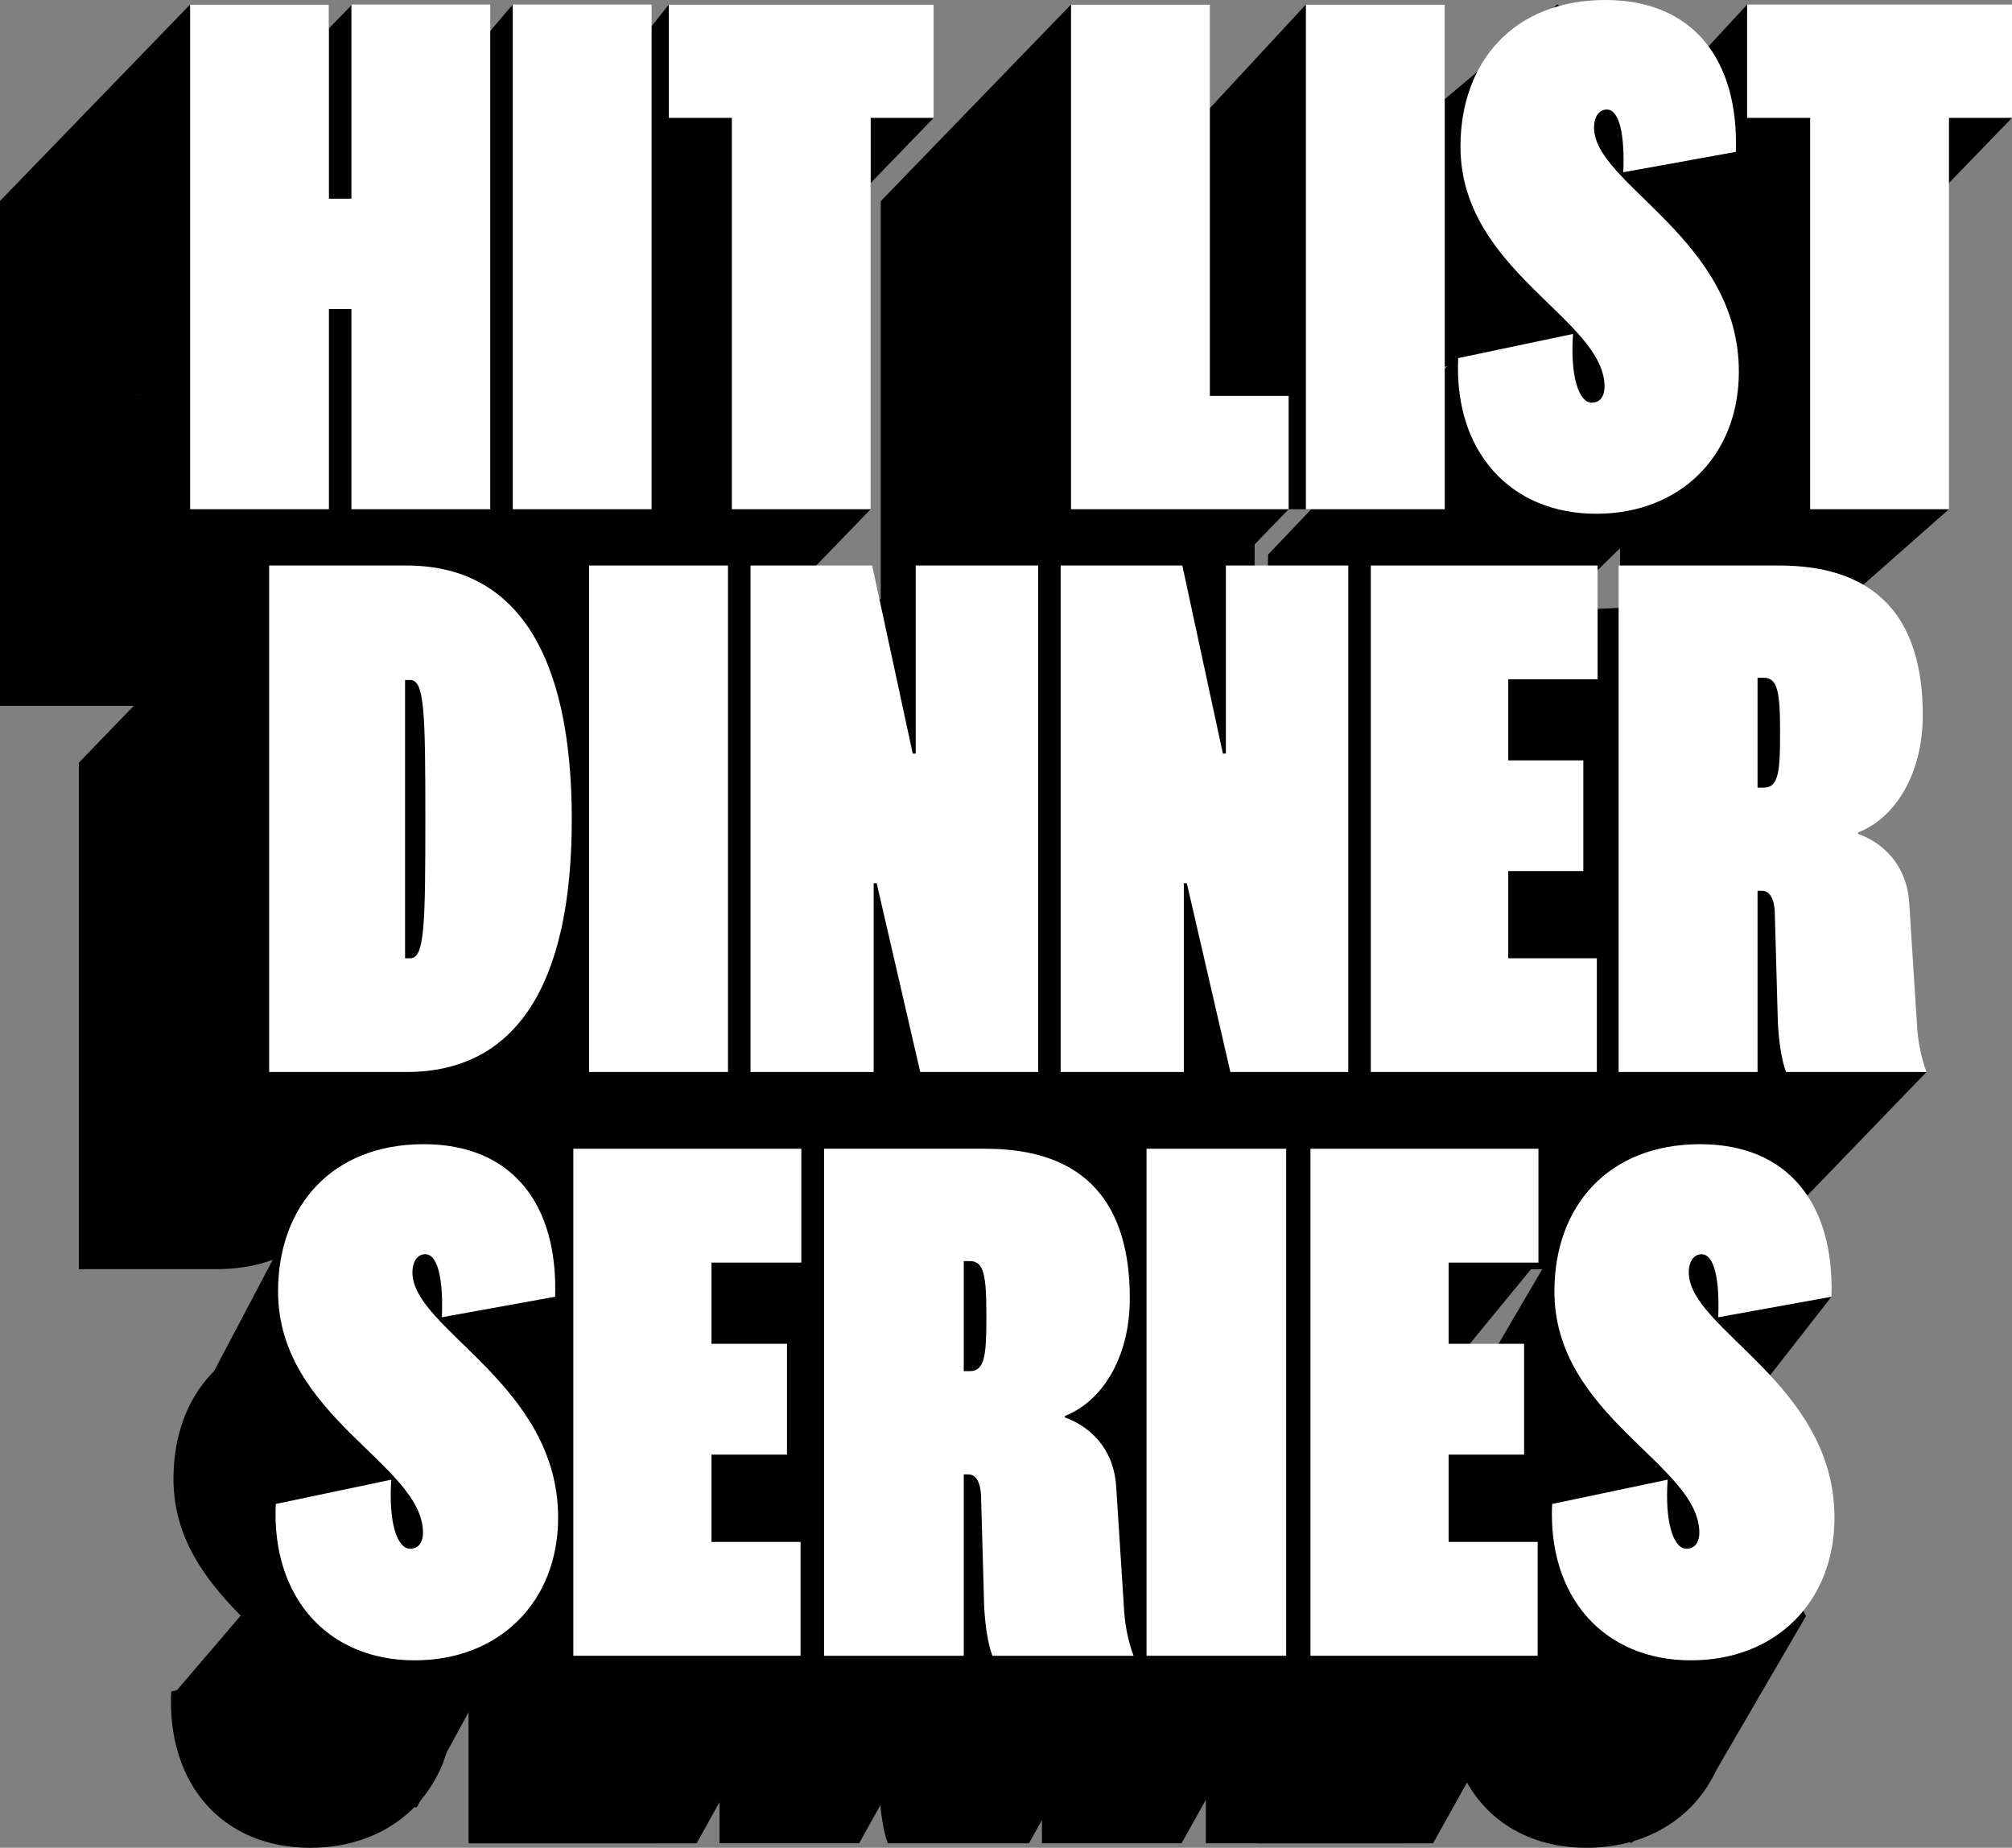
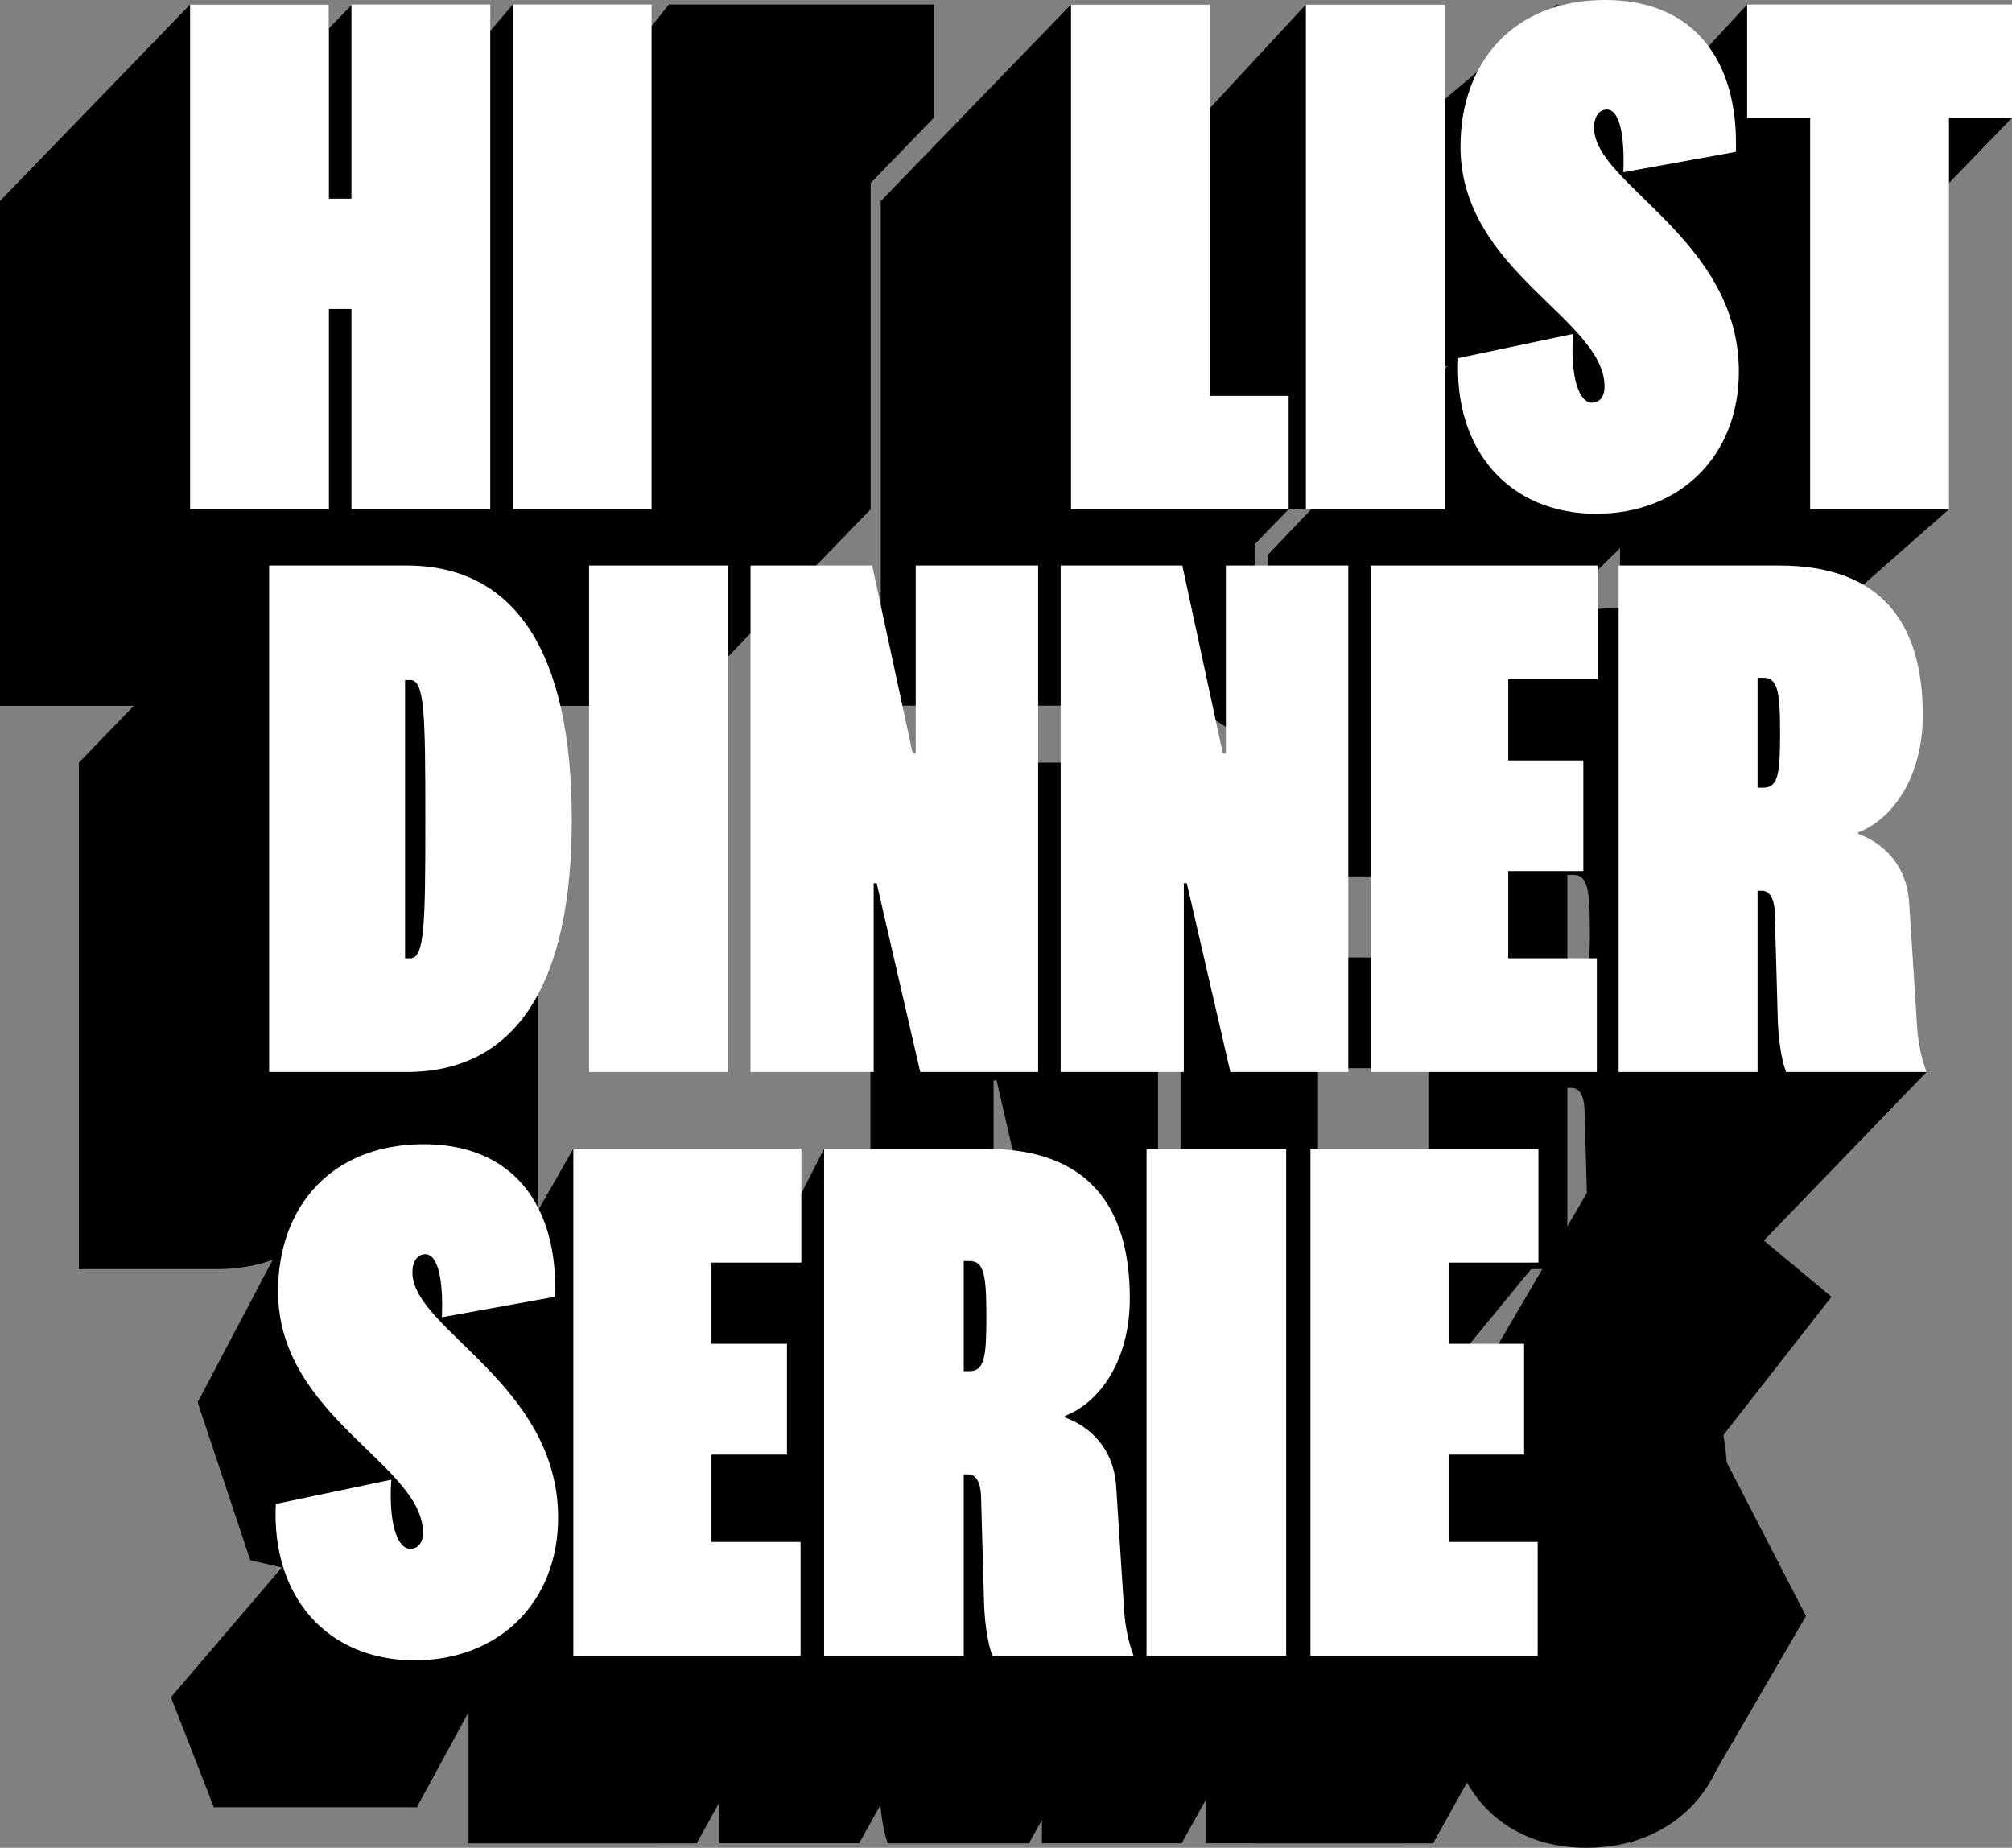
<svg xmlns="http://www.w3.org/2000/svg" width="306px" height="281px" viewBox="0 0 306 281" version="1.1">
  <rect x="0" y="0" width="306" height="281" fill="#808080" stroke="none" />
  <title>Group 11</title>
  <desc>Created with Sketch.</desc>
  <g id="MOBILE" stroke="none" stroke-width="1" fill="none" fill-rule="evenodd">
    <g transform="translate(-34, -136)" id="Group-11">
      <g transform="translate(34, 136)">
        <g id="Group-10">
          <polygon id="Path" fill="#000000" points="21.113 107.311 21.113 76.864 24.536 76.864 24.536 107.311 45.649 107.311 45.649 30.562 24.536 30.562 24.536 60.089 21.113 60.089 21.113 30.562 2.84217094e-14 30.562 2.84217094e-14 107.311" />
          <polygon id="Path" fill="#000000" points="49.073 30.562 49.073 107.311 70.185 107.311 70.185 30.562" />
          <polygon id="Path" fill="#000000" points="103.509 107.311 103.509 47.796 113.095 47.796 113.095 30.562 72.81 30.562 72.81 47.796 82.396 47.796 82.396 107.311" />
          <polygon id="Path" fill="#000000" points="133.98 30.562 133.98 107.311 167.075 107.311 167.075 90.077 155.092 90.077 155.092 30.562" />
          <polygon id="Path" fill="#000000" points="169.7 30.562 169.7 107.311 190.813 107.311 190.813 30.562" />
          <path d="M213.865,108 C226.647,108 235.548,99.153 235.548,86.4 C235.548,66.179 213.523,57.906 213.523,49.289 C213.523,47.566 214.322,46.532 215.463,46.532 C217.403,46.532 218.202,50.438 217.974,56.068 L235.092,52.966 C235.548,38.949 228.587,29.872 215.235,29.872 C201.312,29.872 193.209,39.294 193.209,52.162 C193.209,71.119 215.121,78.357 215.121,88.698 C215.121,89.962 214.55,91.111 213.181,91.111 C211.24,91.111 209.871,87.204 210.327,80.655 L192.867,84.332 C192.182,98.349 200.627,108 213.865,108 Z" id="Path" fill="#000000" />
          <polygon id="Path" fill="#000000" points="267.503 103.864 267.503 47.796 277.089 47.796 277.089 30.562 236.804 30.562 236.804 47.796 246.39 47.796 246.39 107.311" />
          <polygon id="Path-2" fill="#000000" points="21.113 60.089 2.84217094e-14 30.562 28.911 0.689 50.024 0.689 50.024 30.562 65.031 23.242 24.536 60.089" />
          <polygon id="Path-4" fill="#000000" points="53.548 0.689 24.536 30.562 24.536 60.089 91.609 60.089 77.984 0.689 50.71 32.714 54.604 28.576" />
          <polygon id="Path-5" fill="#000000" points="101.721 0.689 77.984 30.562 77.984 66.046 113.095 47.796 142.006 17.923 142.006 0.689" />
          <polygon id="Path-6" fill="#000000" points="162.891 0.689 133.98 30.562 133.98 92.79 167.075 107.311 195.986 77.438 219.724 77.438 219.724 0.689 198.611 0.689 170.936 30.562 174.36 11.096 184.003 0.689" />
          <polygon id="Path-7" fill="#000000" points="132.42 77.438 103.509 107.311 82.396 107.311 0 107.311 28.911 43.705 132.42 26.479" />
          <polygon id="Path-8" fill="#000000" points="236.804 0.689 201.367 30.562 222.895 45.999 219.085 55.062 235.548 52.452 264.459 22.606 246.765 5.447" />
          <polygon id="Path-9" fill="#000000" points="255.787 74.164 223.223 106.04 192.867 84.332 221.739 54 240.264 41.071 256.946 66.895" />
          <polygon id="Path-10" fill="#000000" points="265.715 0.689 238.154 30.562 236.804 47.796 246.39 47.796 268.568 101.985 296.414 77.438 277.089 47.796 306 17.923" />
          <polygon id="Path" fill="#FFFFFF" fill-rule="nonzero" points="50.024 77.438 50.024 46.991 53.447 46.991 53.447 77.438 74.56 77.438 74.56 0.689 53.447 0.689 53.447 30.217 50.024 30.217 50.024 0.689 28.911 0.689 28.911 77.438" />
          <polygon id="Path" fill="#FFFFFF" fill-rule="nonzero" points="77.984 0.689 77.984 77.438 99.096 77.438 99.096 0.689" />
-           <polygon id="Path" fill="#FFFFFF" fill-rule="nonzero" points="132.42 77.438 132.42 17.923 142.006 17.923 142.006 0.689 101.721 0.689 101.721 17.923 111.307 17.923 111.307 77.438" />
          <polygon id="Path" fill="#FFFFFF" fill-rule="nonzero" points="162.891 0.689 162.891 77.438 195.986 77.438 195.986 60.204 184.003 60.204 184.003 0.689" />
          <polygon id="Path" fill="#FFFFFF" fill-rule="nonzero" points="198.611 0.689 198.611 77.438 219.724 77.438 219.724 0.689" />
          <path d="M242.776,78.128 C255.558,78.128 264.459,69.281 264.459,56.528 C264.459,36.306 242.434,28.034 242.434,19.417 C242.434,17.694 243.233,16.66 244.374,16.66 C246.314,16.66 247.113,20.566 246.885,26.196 L264.003,23.094 C264.459,9.077 257.498,0 244.146,0 C230.223,0 222.12,9.421 222.12,22.289 C222.12,41.247 244.032,48.485 244.032,58.826 C244.032,60.089 243.461,61.238 242.091,61.238 C240.151,61.238 238.782,57.332 239.238,50.783 L221.778,54.46 C221.093,68.477 229.538,78.128 242.776,78.128 Z" id="Path" fill="#FFFFFF" fill-rule="nonzero" />
          <polygon id="Path" fill="#FFFFFF" fill-rule="nonzero" points="296.414 77.438 296.414 17.923 306 17.923 306 0.689 265.715 0.689 265.715 17.923 275.301 17.923 275.301 77.438" />
        </g>
        <g id="Group-9" transform="translate(12, 86)">
          <path d="M0,107 L20.901,107 C37.462,107 46.028,93.856 46.028,68.605 C46.028,43.238 37.462,29.978 20.901,29.978 L0,29.978 L0,107 Z M20.672,47.389 L21.472,47.389 C23.642,47.389 23.756,52.462 23.756,68.605 C23.756,84.631 23.642,89.705 21.472,89.705 L20.672,89.705 L20.672,47.389 Z" id="Shape" fill="#000000" fill-rule="nonzero" />
          <polygon id="Path" fill="#000000" points="48.654 29.978 48.654 107 69.784 107 69.784 29.978" />
-           <polygon id="Path" fill="#000000" points="98.337 58.573 97.88 58.573 91.712 29.978 73.21 29.978 73.21 107 91.941 107 91.941 78.29 92.398 78.29 99.022 107 116.953 107 116.953 29.978 98.337 29.978" />
          <polygon id="Path" fill="#000000" points="145.506 58.573 145.049 58.573 138.882 29.978 120.38 29.978 120.38 107 139.11 107 139.11 78.29 139.567 78.29 146.192 107 164.123 107 164.123 29.978 145.506 29.978" />
          <polygon id="Path" fill="#000000" points="201.927 89.705 188.45 89.705 188.45 76.445 199.871 76.445 199.871 59.611 188.45 59.611 188.45 47.274 202.041 47.274 202.041 29.978 167.549 29.978 167.549 107 201.927 107" />
          <path d="M229.795,55.46 C229.795,61.341 229.566,63.762 227.282,63.762 L226.369,63.762 L226.369,47.043 L227.282,47.043 C229.452,47.043 229.795,49.234 229.795,55.46 Z M252.066,107 C251.153,104.579 250.696,101.927 250.581,99.275 L249.439,81.403 C249.097,75.292 245.214,72.064 241.673,70.795 L241.673,70.565 C247.041,68.489 251.495,62.032 251.495,52.693 C251.495,38.511 244.985,29.978 229.681,29.978 L205.239,29.978 L205.239,107 L226.369,107 L226.369,79.443 L227.054,79.443 C228.653,79.443 228.995,81.634 228.995,83.017 L229.452,99.275 C229.566,102.157 230.023,105.27 230.709,107 L252.066,107 Z" id="Shape" fill="#000000" fill-rule="nonzero" />
          <polygon id="Path-11" fill="#000000" points="28.934 2.18418136e-14 0 29.978 0 107 35.139 102.839 65.181 71.583 59.219 17.065" />
-           <polygon id="Path-12" fill="#000000" points="77.588 2.18418136e-14 48.654 29.978 48.654 107 69.784 107 86.938 89.226 87.876 91.805 73.21 107 91.941 107 109.657 88.645 113.392 92.111 99.022 107 116.772 107 134.733 88.507 136.564 90.461 120.875 107 139.11 107 155.718 89.793 157.663 95.429 146.192 107 164.123 107 183.856 86.555 185.582 88.513 168.044 107 201.927 107 222.818 85.44 222.781 88.824 205.239 107 226.349 107 255.302 77.022 254.065 65.826 250.348 51.952 177.257 17.411 98.717 2.18471473e-14" />
          <path d="M230.709,107 L230.466,106.246 L230.197,105.331 L229.999,104.353 L229.814,103.465 L229.814,102.667 L249.963,46.067 L206.191,38.511 C172.845,26.353 161.176,18.132 171.185,13.849 C181.194,9.565 211.206,6.788 261.222,5.52 L273.529,62.679 L281,77.022 L252.066,107 L234.173,107 L230.709,107 Z" id="Path-13" fill="#000000" />
          <path d="M28.934,77.022 L49.835,77.022 C66.395,77.022 74.961,63.877 74.961,38.626 C74.961,13.26 66.395,0 49.835,0 L28.934,0 L28.934,77.022 Z M49.606,17.411 L50.406,17.411 C52.576,17.411 52.69,22.484 52.69,38.626 C52.69,54.653 52.576,59.726 50.406,59.726 L49.606,59.726 L49.606,17.411 Z" id="Shape" fill="#FFFFFF" fill-rule="nonzero" />
          <polygon id="Path" fill="#FFFFFF" fill-rule="nonzero" points="77.588 0 77.588 77.022 98.717 77.022 98.717 0" />
          <polygon id="Path" fill="#FFFFFF" fill-rule="nonzero" points="127.27 28.595 126.814 28.595 120.646 0 102.144 0 102.144 77.022 120.875 77.022 120.875 48.311 121.331 48.311 127.956 77.022 145.887 77.022 145.887 0 127.27 0" />
          <polygon id="Path" fill="#FFFFFF" fill-rule="nonzero" points="174.44 28.595 173.983 28.595 167.816 0 149.313 0 149.313 77.022 168.044 77.022 168.044 48.311 168.501 48.311 175.125 77.022 193.057 77.022 193.057 0 174.44 0" />
          <polygon id="Path" fill="#FFFFFF" fill-rule="nonzero" points="230.861 59.726 217.384 59.726 217.384 46.467 228.805 46.467 228.805 29.633 217.384 29.633 217.384 17.295 230.975 17.295 230.975 0 196.483 0 196.483 77.022 230.861 77.022" />
          <path d="M258.729,25.482 C258.729,31.362 258.5,33.783 256.216,33.783 L255.302,33.783 L255.302,17.065 L256.216,17.065 C258.386,17.065 258.729,19.255 258.729,25.482 Z M281,77.022 C280.086,74.6 279.629,71.948 279.515,69.296 L278.373,51.425 C278.03,45.314 274.147,42.085 270.607,40.817 L270.607,40.586 C275.975,38.511 280.429,32.054 280.429,22.714 C280.429,8.532 273.919,0 258.614,0 L234.173,0 L234.173,77.022 L255.302,77.022 L255.302,49.464 L255.988,49.464 C257.587,49.464 257.929,51.655 257.929,53.039 L258.386,69.296 C258.5,72.179 258.957,75.292 259.642,77.022 L281,77.022 Z" id="Shape" fill="#FFFFFF" fill-rule="nonzero" />
        </g>
        <g id="Group-8" transform="translate(26, 174)">
          <g id="Hit-List-Dinner-Club-Copy" transform="translate(99.805, 17.581)" />
          <g id="Group" transform="translate(0, 28.509)" fill="#000000" fill-rule="nonzero">
-             <path d="M21.164,78.491 C34.022,78.491 42.977,69.603 42.977,56.79 C42.977,36.475 20.819,28.164 20.819,19.507 C20.819,17.776 21.623,16.737 22.771,16.737 C24.723,16.737 25.526,20.662 25.297,26.317 L42.518,23.201 C42.977,9.119 35.974,0 22.541,0 C8.535,0 0.383,9.465 0.383,22.393 C0.383,41.439 22.426,48.71 22.426,59.099 C22.426,60.369 21.852,61.523 20.475,61.523 C18.523,61.523 17.145,57.598 17.605,51.019 L0.039,54.713 C-0.65,68.795 7.846,78.491 21.164,78.491 Z" id="Path" />
            <polygon id="Path" points="79.848 60.484 66.301 60.484 66.301 47.21 77.782 47.21 77.782 30.357 66.301 30.357 66.301 18.007 79.963 18.007 79.963 0.693 45.291 0.693 45.291 77.798 79.848 77.798" />
            <path d="M108.109,26.202 C108.109,32.089 107.88,34.513 105.584,34.513 L104.665,34.513 L104.665,17.776 L105.584,17.776 C107.765,17.776 108.109,19.969 108.109,26.202 Z M130.497,77.798 C129.578,75.374 129.119,72.719 129.004,70.065 L127.856,52.173 C127.512,46.056 123.608,42.824 120.049,41.554 L120.049,41.323 C125.445,39.245 129.923,32.781 129.923,23.432 C129.923,9.234 123.379,0.693 107.995,0.693 L83.426,0.693 L83.426,77.798 L104.665,77.798 L104.665,50.211 L105.354,50.211 C106.961,50.211 107.306,52.404 107.306,53.789 L107.765,70.065 C107.88,72.95 108.339,76.067 109.028,77.798 L130.497,77.798 Z" id="Shape" />
            <polygon id="Path" points="132.467 0.693 132.467 77.798 153.706 77.798 153.706 0.693" />
            <polygon id="Path" points="191.955 60.484 178.408 60.484 178.408 47.21 189.889 47.21 189.889 30.357 178.408 30.357 178.408 18.007 192.07 18.007 192.07 0.693 157.398 0.693 157.398 77.798 191.955 77.798" />
-             <path d="M215.279,78.491 C228.138,78.491 237.093,69.603 237.093,56.79 C237.093,36.475 214.935,28.164 214.935,19.507 C214.935,17.776 215.739,16.737 216.887,16.737 C218.839,16.737 219.642,20.662 219.413,26.317 L236.634,23.201 C237.093,9.119 230.09,0 216.657,0 C202.651,0 194.499,9.465 194.499,22.393 C194.499,41.439 216.542,48.71 216.542,59.099 C216.542,60.369 215.968,61.523 214.591,61.523 C212.639,61.523 211.261,57.598 211.72,51.019 L194.155,54.713 C193.466,68.795 201.962,78.491 215.279,78.491 Z" id="Path" />
+             <path d="M215.279,78.491 C228.138,78.491 237.093,69.603 237.093,56.79 C237.093,36.475 214.935,28.164 214.935,19.507 C214.935,17.776 215.739,16.737 216.887,16.737 C218.839,16.737 219.642,20.662 219.413,26.317 L236.634,23.201 C237.093,9.119 230.09,0 216.657,0 C202.651,0 194.499,9.465 194.499,22.393 C194.499,41.439 216.542,48.71 216.542,59.099 C216.542,60.369 215.968,61.523 214.591,61.523 C212.639,61.523 211.261,57.598 211.72,51.019 L194.155,54.713 C193.466,68.795 201.962,78.491 215.279,78.491 " id="Path" />
          </g>
          <polygon id="Path-3" fill="#000000" points="20.073 8.851 4.061 39.245 12.067 63.266 41.389 70.045 52.105 60.346 37.396 50.029 58.425 23.201 46.923 8.851" />
          <polygon id="Path-17" fill="#000000" points="0 84.101 18.019 63.022 37.396 70.045 55.268 67.973 37.396 100.835 6.528 100.835" />
          <polygon id="Path-18" fill="#000000" points="61.198 0.693 45.291 28.509 45.291 106.314 79.963 106.307 95.756 77.798 78.534 70.045 92.903 46.621 76.489 42.411 95.756 17.776" />
          <polygon id="Path-19" fill="#000000" points="104.665 106.307 120.572 77.798 114.872 31.865 99.333 0.693 83.426 31.865 88.177 104.486" />
          <polygon id="Path-20" fill="#000000" points="128.22 17.581 116.71 10.092 108.109 22.513 110.901 67.755 109.028 106.307 130.497 106.307 146.404 77.798 134.454 74.33 130.497 51.402 128.22 34.513" />
          <path d="M148.374,0.693 L132.467,30.888 L153.706,106.307 L169.613,77.798 C165.507,40.91 162.318,18.342 160.045,10.092 C157.773,1.843 155.66,0.219 153.706,5.221 L148.374,0.693 Z" id="Path-21" fill="#000000" />
          <path d="M173.305,0.693 L158.994,30.291 L165.222,106.314 L191.955,106.307 L207.862,77.798 L190.641,68.713 L205.796,47.21 L191.955,37.159 L207.862,17.776 C196.956,13.017 189.47,9.632 185.404,7.622 C181.338,5.612 177.305,3.302 173.305,0.693 Z" id="Path-22" fill="#000000" />
          <polygon id="Path-23" fill="#000000" points="215.604 6.972 199.48 34.513 194.116 71.753 222.019 106.307 233.508 97.803 248.67 71.753 236.186 47.559 233.508 47.559 252.541 23.201 235.07 8.678 233.949 8.274" />
          <g id="SERIES" transform="translate(15.907, 0)" fill="#FFFFFF" fill-rule="nonzero">
            <path d="M21.164,78.491 C34.022,78.491 42.977,69.603 42.977,56.79 C42.977,36.475 20.819,28.164 20.819,19.507 C20.819,17.776 21.623,16.737 22.771,16.737 C24.723,16.737 25.526,20.662 25.297,26.317 L42.518,23.201 C42.977,9.119 35.974,0 22.541,0 C8.535,0 0.383,9.465 0.383,22.393 C0.383,41.439 22.426,48.71 22.426,59.099 C22.426,60.369 21.852,61.523 20.475,61.523 C18.523,61.523 17.145,57.598 17.605,51.019 L0.039,54.713 C-0.65,68.795 7.846,78.491 21.164,78.491 Z" id="Path" />
            <polygon id="Path" points="79.848 60.484 66.301 60.484 66.301 47.21 77.782 47.21 77.782 30.357 66.301 30.357 66.301 18.007 79.963 18.007 79.963 0.693 45.291 0.693 45.291 77.798 79.848 77.798" />
            <path d="M108.109,26.202 C108.109,32.089 107.88,34.513 105.584,34.513 L104.665,34.513 L104.665,17.776 L105.584,17.776 C107.765,17.776 108.109,19.969 108.109,26.202 Z M130.497,77.798 C129.578,75.374 129.119,72.719 129.004,70.065 L127.856,52.173 C127.512,46.056 123.608,42.824 120.049,41.554 L120.049,41.323 C125.445,39.245 129.923,32.781 129.923,23.432 C129.923,9.234 123.379,0.693 107.995,0.693 L83.426,0.693 L83.426,77.798 L104.665,77.798 L104.665,50.211 L105.354,50.211 C106.961,50.211 107.306,52.404 107.306,53.789 L107.765,70.065 C107.88,72.95 108.339,76.067 109.028,77.798 L130.497,77.798 Z" id="Shape" />
            <polygon id="Path" points="132.467 0.693 132.467 77.798 153.706 77.798 153.706 0.693" />
            <polygon id="Path" points="191.955 60.484 178.408 60.484 178.408 47.21 189.889 47.21 189.889 30.357 178.408 30.357 178.408 18.007 192.07 18.007 192.07 0.693 157.398 0.693 157.398 77.798 191.955 77.798" />
-             <path d="M215.279,78.491 C228.138,78.491 237.093,69.603 237.093,56.79 C237.093,36.475 214.935,28.164 214.935,19.507 C214.935,17.776 215.739,16.737 216.887,16.737 C218.839,16.737 219.642,20.662 219.413,26.317 L236.634,23.201 C237.093,9.119 230.09,0 216.657,0 C202.651,0 194.499,9.465 194.499,22.393 C194.499,41.439 216.542,48.71 216.542,59.099 C216.542,60.369 215.968,61.523 214.591,61.523 C212.639,61.523 211.261,57.598 211.72,51.019 L194.155,54.713 C193.466,68.795 201.962,78.491 215.279,78.491 Z" id="Path" />
          </g>
        </g>
      </g>
    </g>
  </g>
</svg>